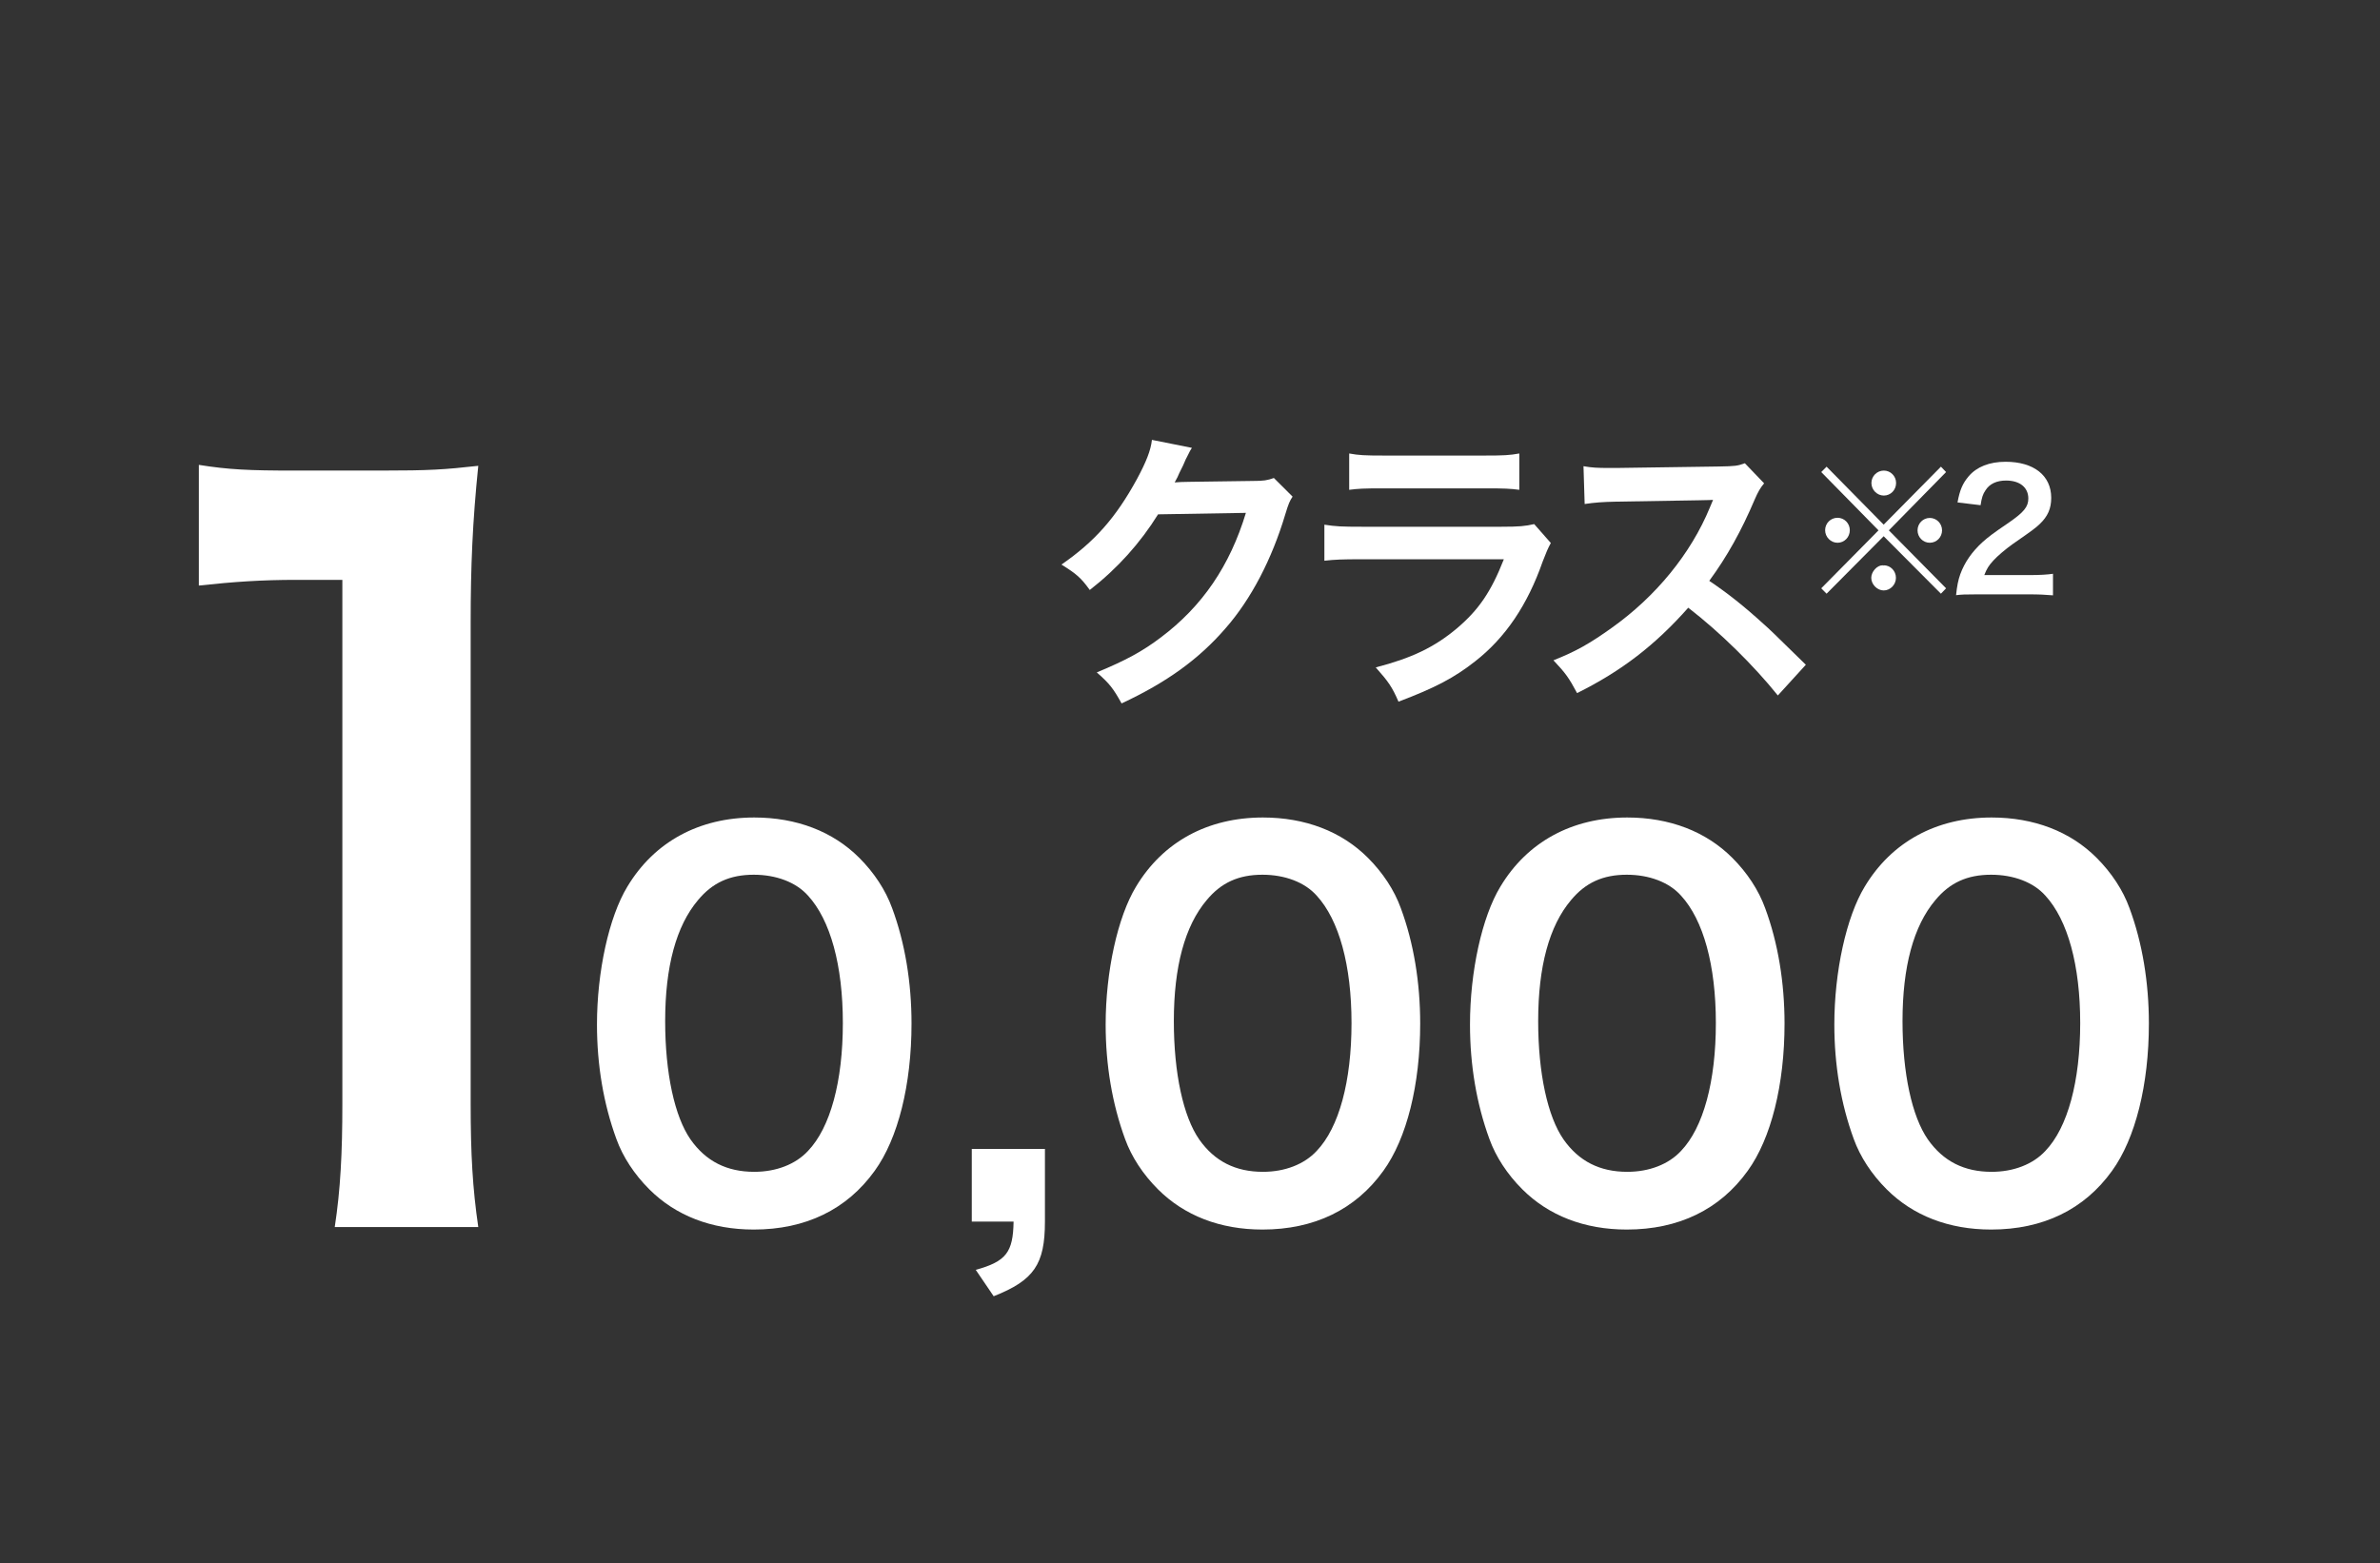
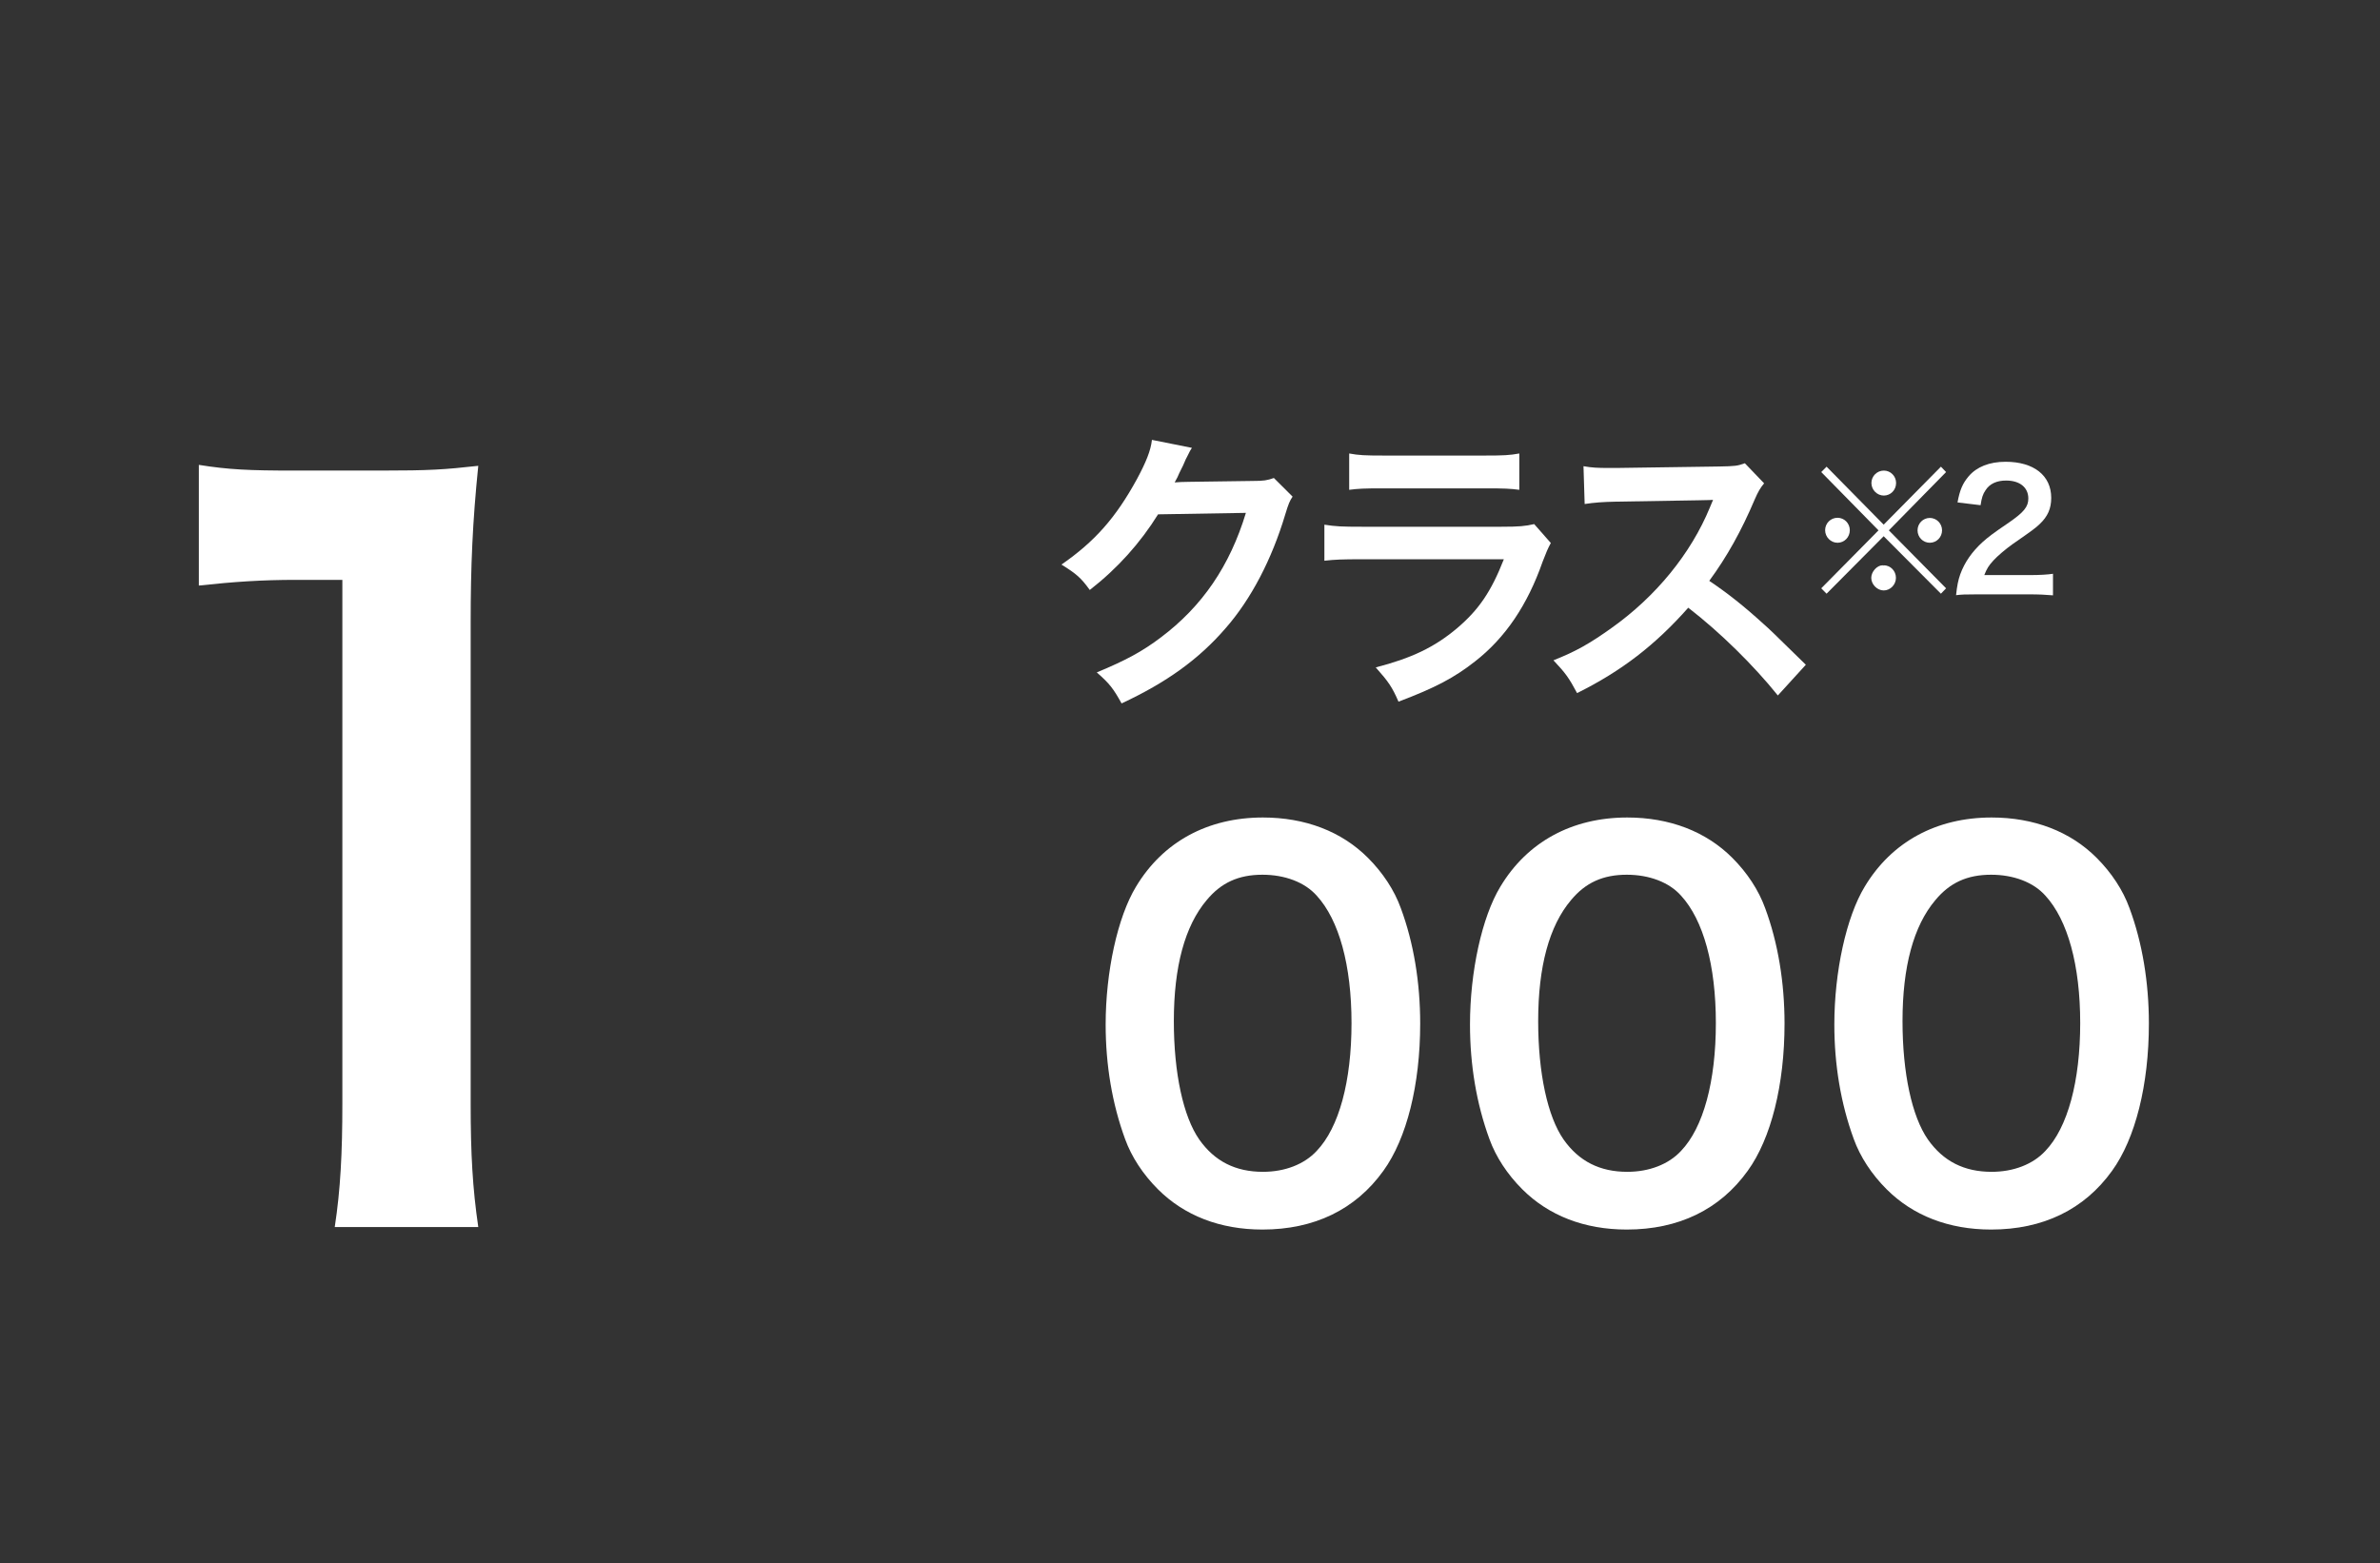
<svg xmlns="http://www.w3.org/2000/svg" version="1.1" id="レイヤー_1" x="0px" y="0px" width="306.024px" height="201.03px" viewBox="0 0 306.024 201.03" enable-background="new 0 0 306.024 201.03" xml:space="preserve">
  <rect x="0" y="0" width="306.024" height="201.03" fill="#333333" stroke="none" />
  <rect fill="none" width="306.024" height="201.03" />
  <g>
    <path fill="#FFFFFF" d="M43.043,157.791c0.733-4.766,0.978-9.532,0.978-15.887V74.568h-5.866c-4.521,0-8.065,0.244-12.587,0.733   V59.781c3.788,0.611,6.477,0.733,12.221,0.733h11.243c6.232,0,8.065-0.123,12.465-0.611c-0.733,7.21-0.978,12.832-0.978,20.164   v61.837c0,6.477,0.244,10.876,0.978,15.887H43.043z" />
-     <path fill="#FFFFFF" d="M83.48,152.933c-1.92-1.92-3.392-4.16-4.224-6.464c-1.664-4.543-2.496-9.535-2.496-14.719   c0-6.784,1.536-13.823,3.904-17.727c3.455-5.76,9.215-8.896,16.318-8.896c5.439,0,10.111,1.792,13.503,5.184   c1.92,1.92,3.392,4.16,4.224,6.463c1.664,4.48,2.496,9.6,2.496,14.847c0,7.872-1.728,14.783-4.735,18.942   c-3.584,4.992-8.896,7.552-15.551,7.552C91.479,158.117,86.872,156.325,83.48,152.933z M103.895,148.005   c2.88-3.008,4.48-8.959,4.48-16.447c0-7.423-1.6-13.247-4.48-16.383c-1.536-1.728-4.096-2.688-6.976-2.688   c-3.072,0-5.312,1.024-7.167,3.264c-2.815,3.328-4.224,8.576-4.224,15.551c0,6.719,1.216,12.287,3.264,15.23   c1.984,2.816,4.672,4.16,8.191,4.16C99.799,150.693,102.294,149.733,103.895,148.005z" />
-     <path fill="#FFFFFF" d="M134.359,157.093c0,5.503-1.408,7.551-6.591,9.599l-2.304-3.392c3.904-1.088,4.799-2.24,4.864-6.208h-5.376   v-9.343h9.407V157.093z" />
    <path fill="#FFFFFF" d="M148.887,152.933c-1.92-1.92-3.392-4.16-4.224-6.464c-1.664-4.543-2.496-9.535-2.496-14.719   c0-6.784,1.536-13.823,3.903-17.727c3.456-5.76,9.216-8.896,16.318-8.896c5.44,0,10.111,1.792,13.504,5.184   c1.92,1.92,3.392,4.16,4.224,6.463c1.663,4.48,2.495,9.6,2.495,14.847c0,7.872-1.728,14.783-4.735,18.942   c-3.583,4.992-8.896,7.552-15.551,7.552C156.886,158.117,152.279,156.325,148.887,152.933z M169.301,148.005   c2.88-3.008,4.479-8.959,4.479-16.447c0-7.423-1.6-13.247-4.479-16.383c-1.536-1.728-4.096-2.688-6.976-2.688   c-3.071,0-5.312,1.024-7.167,3.264c-2.816,3.328-4.224,8.576-4.224,15.551c0,6.719,1.216,12.287,3.264,15.23   c1.984,2.816,4.671,4.16,8.191,4.16C165.206,150.693,167.702,149.733,169.301,148.005z" />
    <path fill="#FFFFFF" d="M195.734,152.933c-1.92-1.92-3.392-4.16-4.224-6.464c-1.664-4.543-2.496-9.535-2.496-14.719   c0-6.784,1.536-13.823,3.904-17.727c3.455-5.76,9.215-8.896,16.318-8.896c5.439,0,10.111,1.792,13.504,5.184   c1.92,1.92,3.391,4.16,4.223,6.463c1.664,4.48,2.496,9.6,2.496,14.847c0,7.872-1.728,14.783-4.735,18.942   c-3.584,4.992-8.896,7.552-15.551,7.552C203.734,158.117,199.125,156.325,195.734,152.933z M216.149,148.005   c2.88-3.008,4.479-8.959,4.479-16.447c0-7.423-1.6-13.247-4.479-16.383c-1.536-1.728-4.096-2.688-6.976-2.688   c-3.072,0-5.312,1.024-7.168,3.264c-2.815,3.328-4.224,8.576-4.224,15.551c0,6.719,1.217,12.287,3.264,15.23   c1.984,2.816,4.672,4.16,8.191,4.16C212.053,150.693,214.549,149.733,216.149,148.005z" />
    <path fill="#FFFFFF" d="M242.582,152.933c-1.92-1.92-3.392-4.16-4.224-6.464c-1.664-4.543-2.496-9.535-2.496-14.719   c0-6.784,1.536-13.823,3.904-17.727c3.455-5.76,9.215-8.896,16.318-8.896c5.439,0,10.111,1.792,13.503,5.184   c1.92,1.92,3.392,4.16,4.224,6.463c1.664,4.48,2.496,9.6,2.496,14.847c0,7.872-1.728,14.783-4.735,18.942   c-3.584,4.992-8.896,7.552-15.552,7.552C250.581,158.117,245.973,156.325,242.582,152.933z M262.997,148.005   c2.879-3.008,4.479-8.959,4.479-16.447c0-7.423-1.601-13.247-4.479-16.383c-1.536-1.728-4.096-2.688-6.977-2.688   c-3.071,0-5.311,1.024-7.167,3.264c-2.815,3.328-4.224,8.576-4.224,15.551c0,6.719,1.216,12.287,3.264,15.23   c1.984,2.816,4.672,4.16,8.191,4.16C258.901,150.693,261.396,149.733,262.997,148.005z" />
  </g>
  <g>
    <g>
      <path fill="#FFFFFF" d="M166.202,63.863c-0.375,0.57-0.525,0.912-0.938,2.279c-1.726,5.775-4.39,10.904-7.692,14.666    c-3.451,3.989-7.579,6.953-13.357,9.65c-1.051-1.899-1.539-2.545-3.189-3.989c3.752-1.558,5.854-2.697,8.217-4.483    c5.366-4.027,8.893-9.232,10.956-16.033l-11.294,0.189c-2.289,3.686-5.215,6.953-8.78,9.727c-1.125-1.558-1.688-2.052-3.64-3.268    c4.277-2.963,6.979-6.003,9.718-11.018c1.163-2.166,1.763-3.647,1.914-5.016l5.14,1.025c-0.225,0.343-0.225,0.343-0.638,1.179    c-0.113,0.189-0.113,0.189-0.488,1.063c-0.113,0.228-0.113,0.228-0.488,0.988c-0.225,0.531-0.225,0.531-0.601,1.215    c0.488-0.037,1.088-0.075,1.801-0.075l8.217-0.114c1.463,0,1.876-0.076,2.738-0.38L166.202,63.863z" />
      <path fill="#FFFFFF" d="M199.407,69.828c-0.375,0.685-0.6,1.216-1.051,2.394c-1.951,5.586-4.803,9.803-8.705,12.843    c-2.664,2.09-5.103,3.381-9.83,5.167c-0.826-1.899-1.275-2.546-2.927-4.407c4.577-1.178,7.542-2.584,10.431-5.016    c2.777-2.355,4.391-4.673,6.041-8.891h-18.272c-2.515,0-3.452,0.038-4.803,0.19v-4.636c1.426,0.229,2.251,0.266,4.878,0.266    h17.859c2.326,0,3.077-0.075,4.24-0.342L199.407,69.828z M173.479,58.316c1.238,0.228,2.027,0.266,4.391,0.266h13.096    c2.363,0,3.151-0.038,4.389-0.266v4.673c-1.162-0.151-1.875-0.189-4.314-0.189h-13.245c-2.438,0-3.151,0.038-4.315,0.189V58.316z" />
      <path fill="#FFFFFF" d="M228.598,89.434c-3.114-3.876-7.43-8.131-11.52-11.284c-4.239,4.787-8.555,8.131-14.295,10.98    c-1.051-1.976-1.501-2.584-3.039-4.218c2.889-1.14,4.689-2.166,7.504-4.18c5.666-4.027,10.168-9.536,12.607-15.463l0.412-0.988    c-0.6,0.038-0.6,0.038-12.419,0.228c-1.802,0.038-2.814,0.114-4.09,0.305l-0.15-4.863c1.051,0.189,1.764,0.228,3.302,0.228    c0.15,0,0.451,0,0.9,0l13.208-0.189c2.101-0.038,2.401-0.076,3.339-0.418l2.477,2.583c-0.487,0.57-0.787,1.103-1.2,2.052    c-1.726,4.065-3.565,7.371-5.854,10.486c2.364,1.596,4.39,3.191,6.941,5.51c0.938,0.836,0.938,0.836,5.478,5.281L228.598,89.434z" />
      <path fill="#FFFFFF" d="M249.567,60.013l0.664,0.692l-7.361,7.496l7.361,7.453l-0.664,0.693l-7.361-7.391l-7.341,7.391    l-0.685-0.693l7.361-7.453l-7.361-7.496l0.685-0.692l7.341,7.454L249.567,60.013z M237.851,68.18c0,0.903-0.705,1.617-1.576,1.617    c-0.87,0-1.597-0.734-1.597-1.617c0-0.881,0.705-1.596,1.597-1.596C237.146,66.584,237.851,67.299,237.851,68.18z M243.782,74.311    c0,0.883-0.726,1.617-1.576,1.617c-0.829,0-1.597-0.777-1.597-1.617c0-0.797,0.747-1.616,1.452-1.616c0.021,0,0.041,0,0.062,0.021    c0.021,0.021,0.021,0.021,0.042,0.021c0,0,0,0,0.041-0.042C243.077,72.694,243.782,73.408,243.782,74.311z M243.802,62.112    c0,0.903-0.704,1.616-1.575,1.616s-1.598-0.734-1.598-1.616s0.727-1.596,1.598-1.596S243.802,61.23,243.802,62.112z     M249.712,68.201c0,0.882-0.705,1.596-1.576,1.596c-0.87,0-1.575-0.714-1.575-1.596s0.705-1.596,1.575-1.596    C249.007,66.605,249.712,67.319,249.712,68.201z" />
      <path fill="#FFFFFF" d="M254.19,76.432c-1.617,0-1.949,0.021-2.676,0.105c0.125-1.197,0.27-1.932,0.54-2.688    c0.56-1.533,1.493-2.877,2.841-4.115c0.726-0.651,1.348-1.135,3.422-2.541c1.907-1.322,2.488-2.016,2.488-3.086    c0-1.428-1.1-2.311-2.861-2.311c-1.203,0-2.115,0.42-2.635,1.239c-0.352,0.504-0.497,0.966-0.643,1.932l-2.965-0.356    c0.29-1.596,0.664-2.457,1.431-3.359c1.036-1.219,2.675-1.869,4.749-1.869c3.629,0,5.868,1.764,5.868,4.641    c0,1.385-0.456,2.393-1.472,3.359c-0.582,0.545-0.789,0.713-3.484,2.582c-0.912,0.65-1.949,1.533-2.468,2.1    c-0.622,0.672-0.871,1.092-1.183,1.89h5.807c1.307,0,2.344-0.063,3.027-0.168v2.771c-0.975-0.084-1.804-0.126-3.131-0.126H254.19z    " />
    </g>
  </g>
</svg>